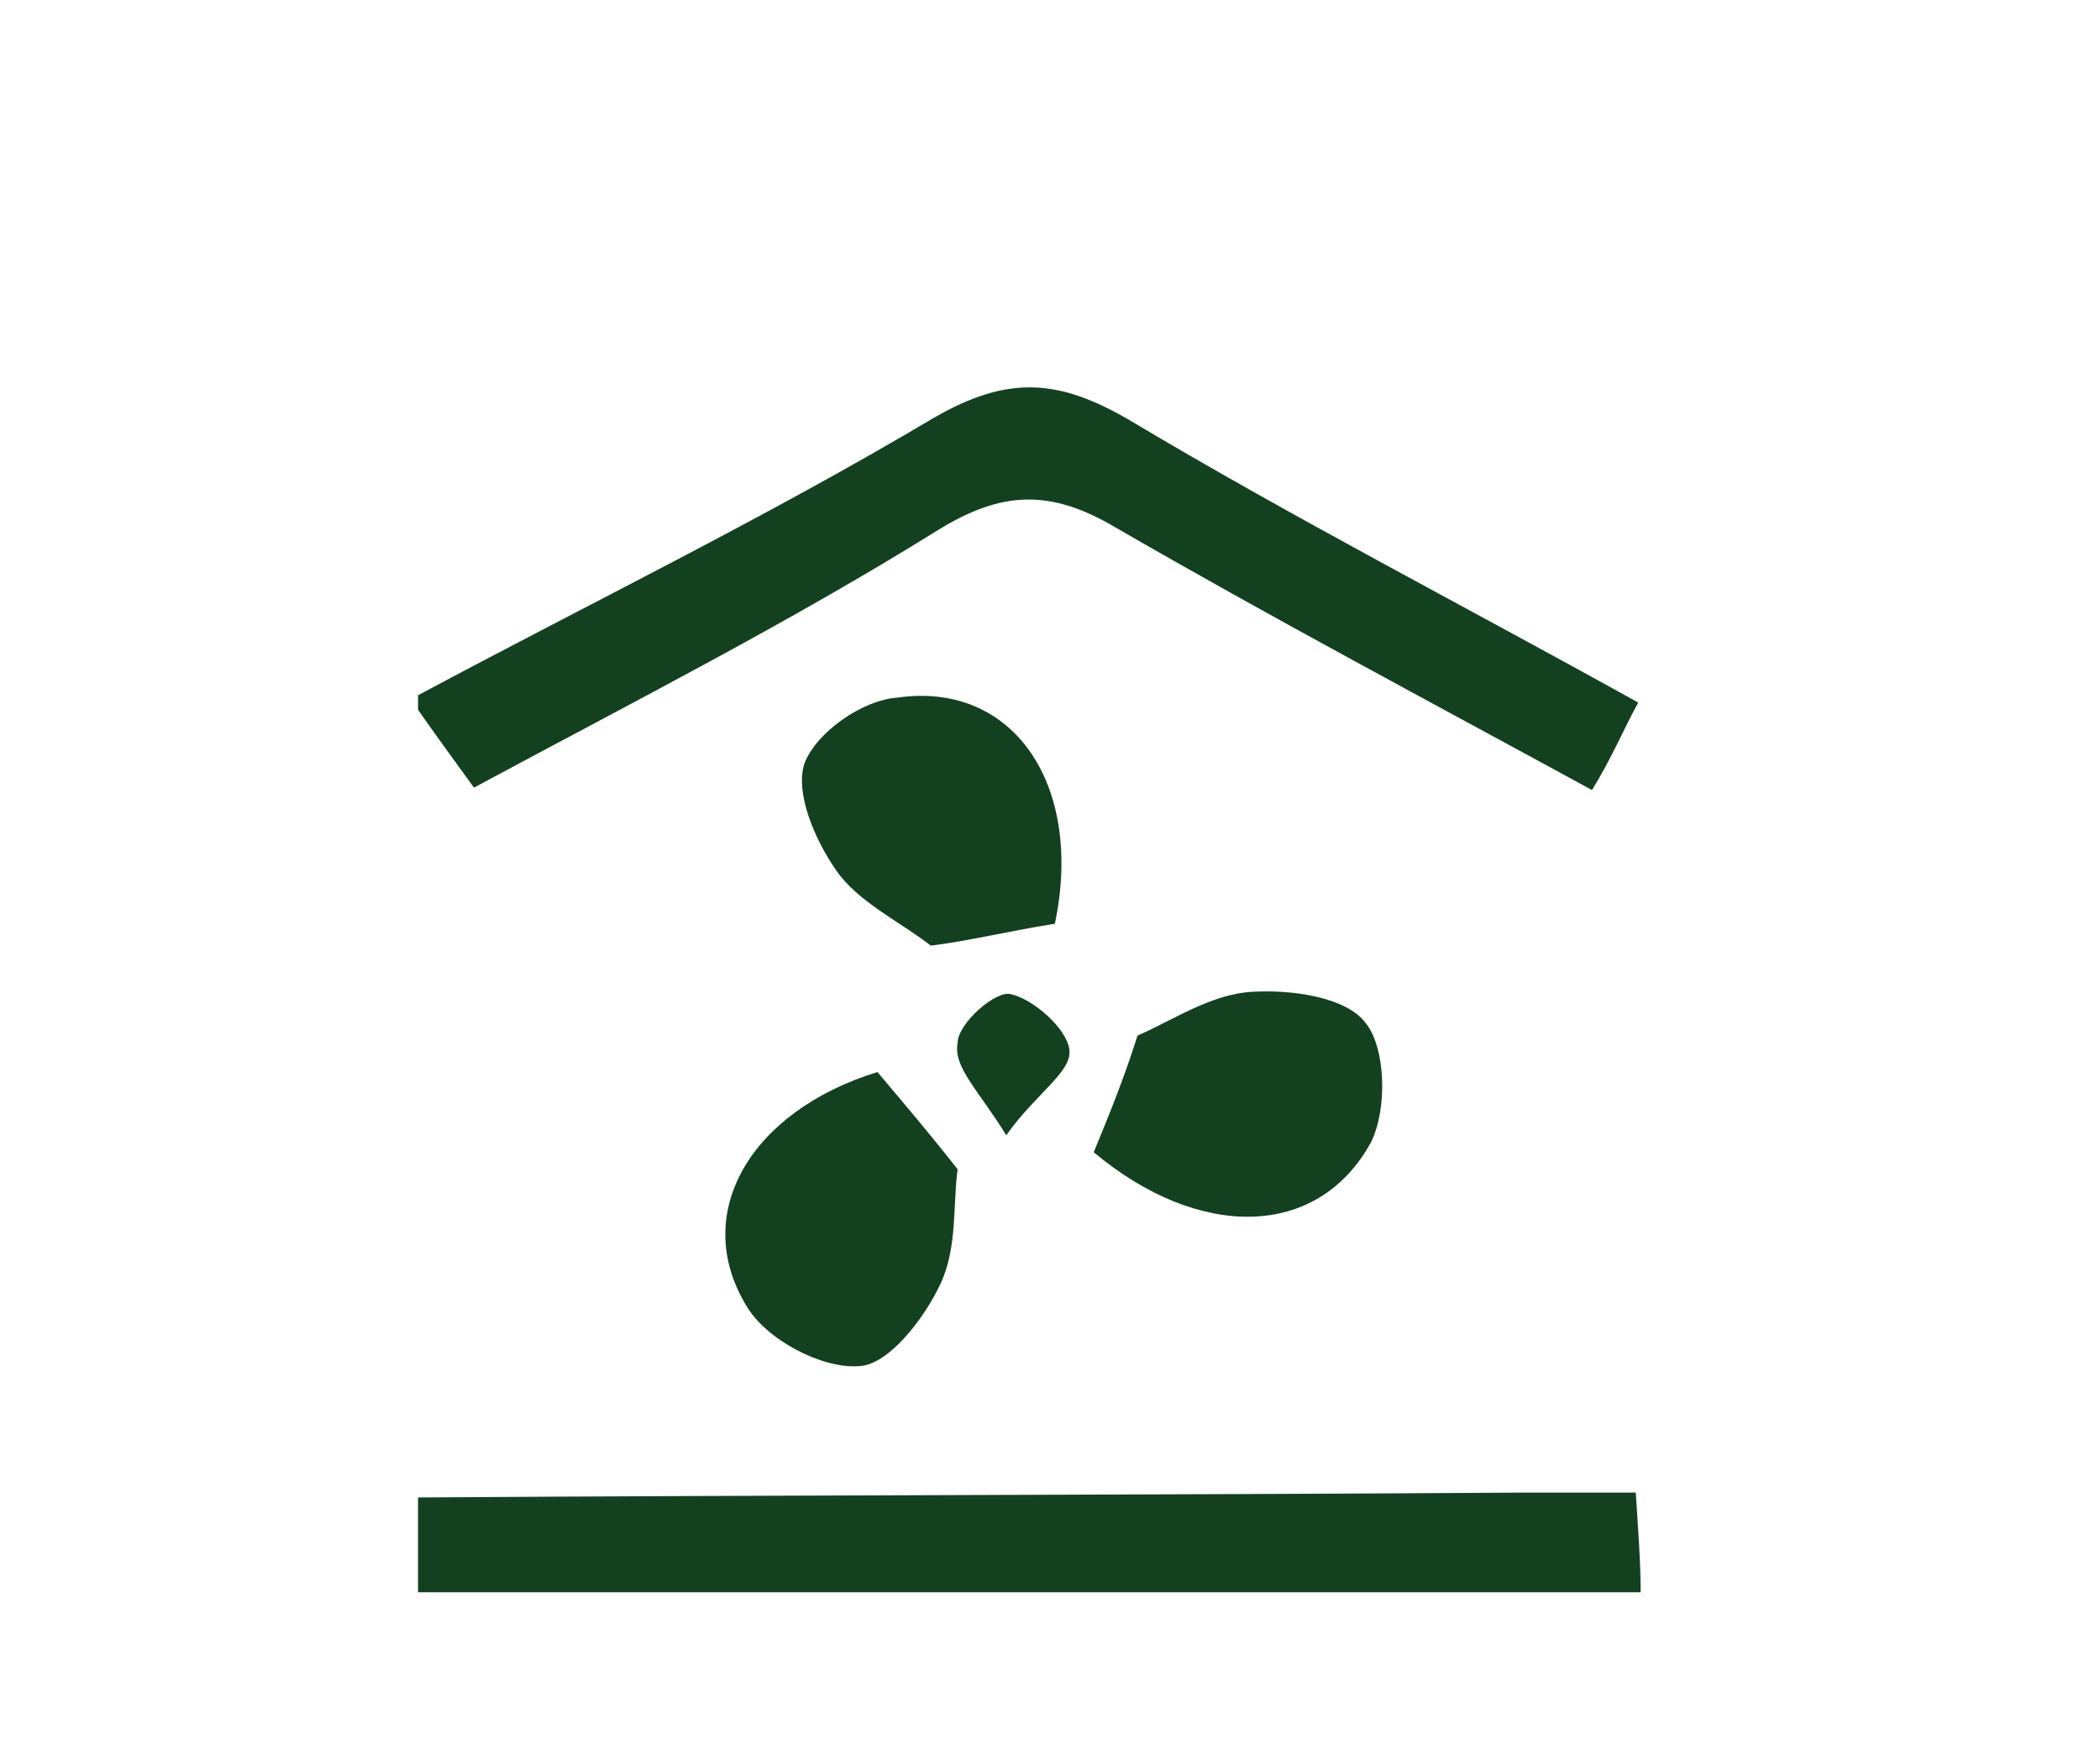
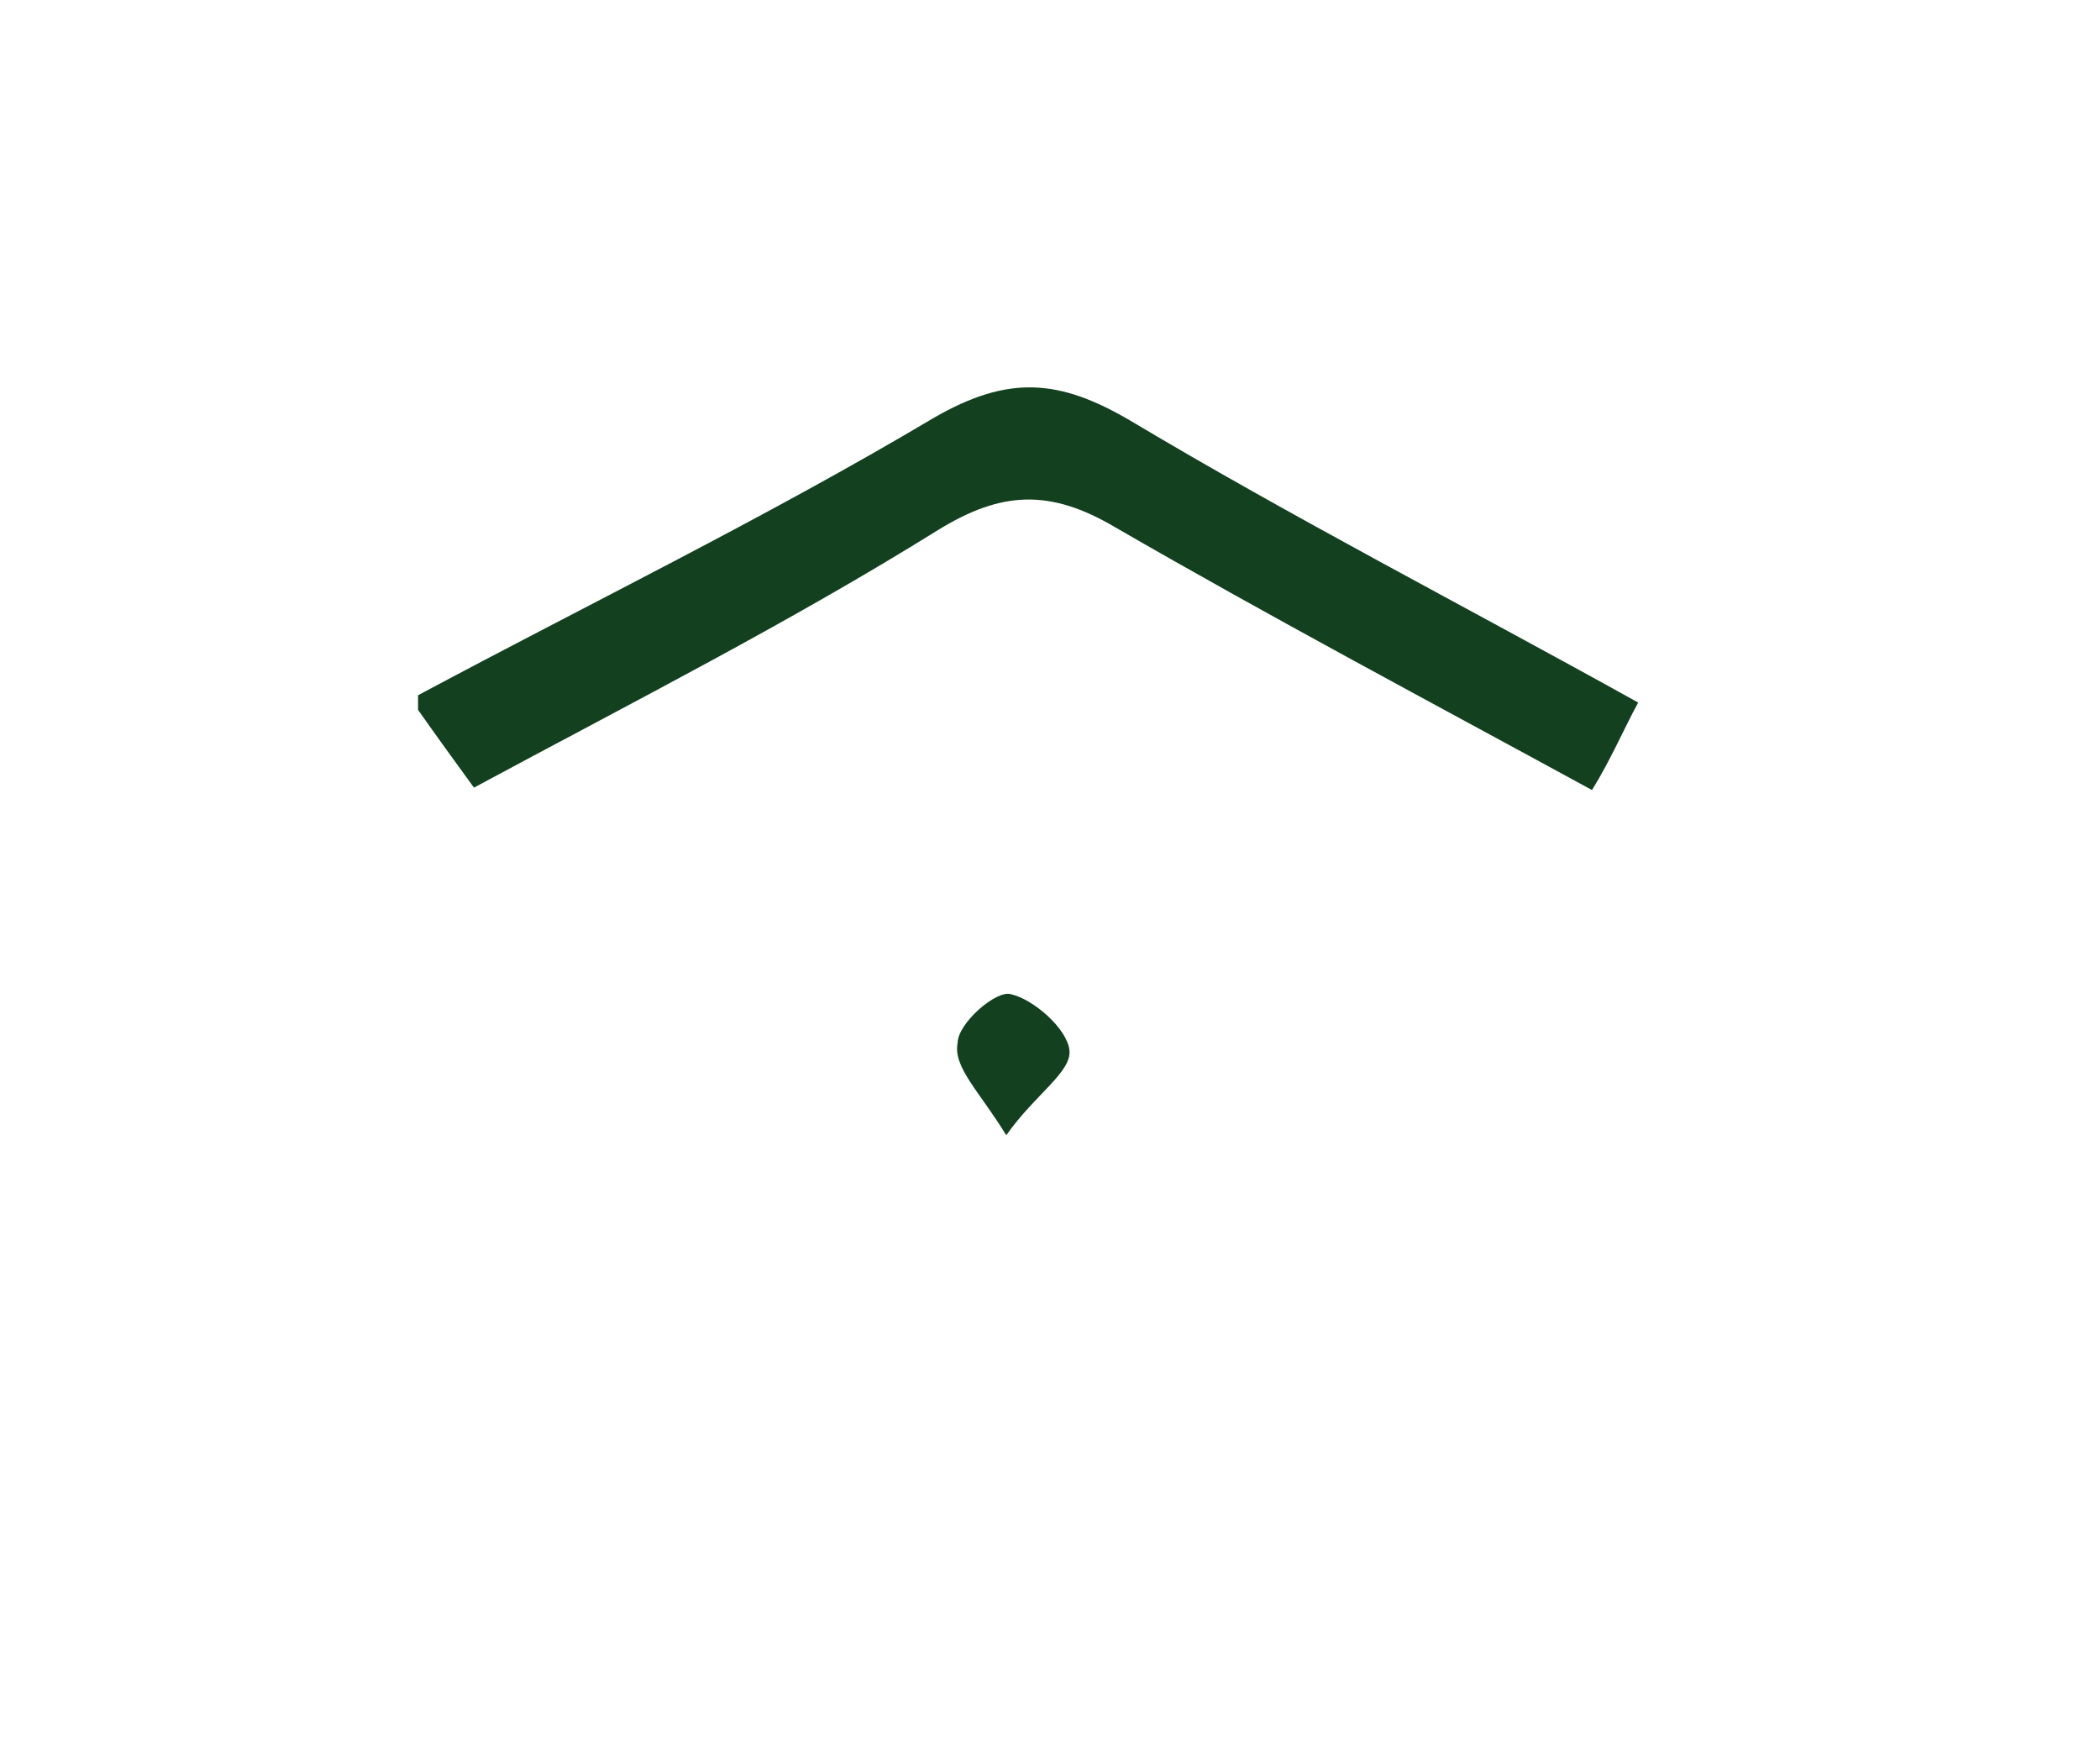
<svg xmlns="http://www.w3.org/2000/svg" version="1.1" id="Layer_1" x="0px" y="0px" viewBox="0 0 86.4 72" style="enable-background:new 0 0 86.4 72;" xml:space="preserve">
  <style type="text/css">
	.st0{fill:#13411F;}
</style>
  <path class="st0" d="M17.2,28.6c7.1-3.8,14.3-7.3,21.2-11.4c3.1-1.8,5.2-1.6,8.1,0.1c6.7,4,13.7,7.6,20.9,11.6  c-0.6,1.1-1.1,2.3-1.9,3.6c-6.6-3.6-13.2-7.1-19.6-10.8c-2.7-1.6-4.7-1.5-7.3,0.1c-6.1,3.8-12.6,7.1-19.1,10.6  c-0.8-1.1-1.6-2.2-2.3-3.2C17.2,29,17.2,28.8,17.2,28.6z" />
-   <path class="st0" d="M17.2,61.6c15.1-0.1,30.3-0.1,45.4-0.2c1.5,0,3,0,4.7,0c0.1,1.6,0.2,2.8,0.2,4.1c-16.7,0-33.6,0-50.3,0  C17.2,64.1,17.2,62.8,17.2,61.6z" />
-   <path class="st0" d="M45,47.4c0.7-1.7,1.3-3.2,1.8-4.8c1.4-0.6,3-1.7,4.7-1.8c1.6-0.1,3.9,0.2,4.7,1.3c0.8,1,0.9,3.5,0.2,4.9  C54.2,51,49.3,51,45,47.4z" />
-   <path class="st0" d="M36.1,44.1c1.1,1.3,2.2,2.6,3.3,4c-0.2,1.4,0,3.2-0.7,4.7c-0.7,1.5-2.2,3.4-3.4,3.4c-1.5,0.1-3.8-1.1-4.6-2.5  C28.4,49.9,30.9,45.7,36.1,44.1z" />
-   <path class="st0" d="M43.4,38c-1.9,0.3-3.5,0.7-5.1,0.9c-1.3-1-3-1.8-3.9-3.1c-0.9-1.3-1.7-3.2-1.3-4.4c0.5-1.3,2.4-2.6,3.8-2.7  C41.7,28,44.6,32.3,43.4,38z" />
  <path class="st0" d="M41.4,46.7c-1.1-1.8-2.2-2.8-2-3.8c0-0.8,1.6-2.2,2.2-2c0.9,0.2,2.3,1.4,2.4,2.3S42.6,45,41.4,46.7z" />
</svg>